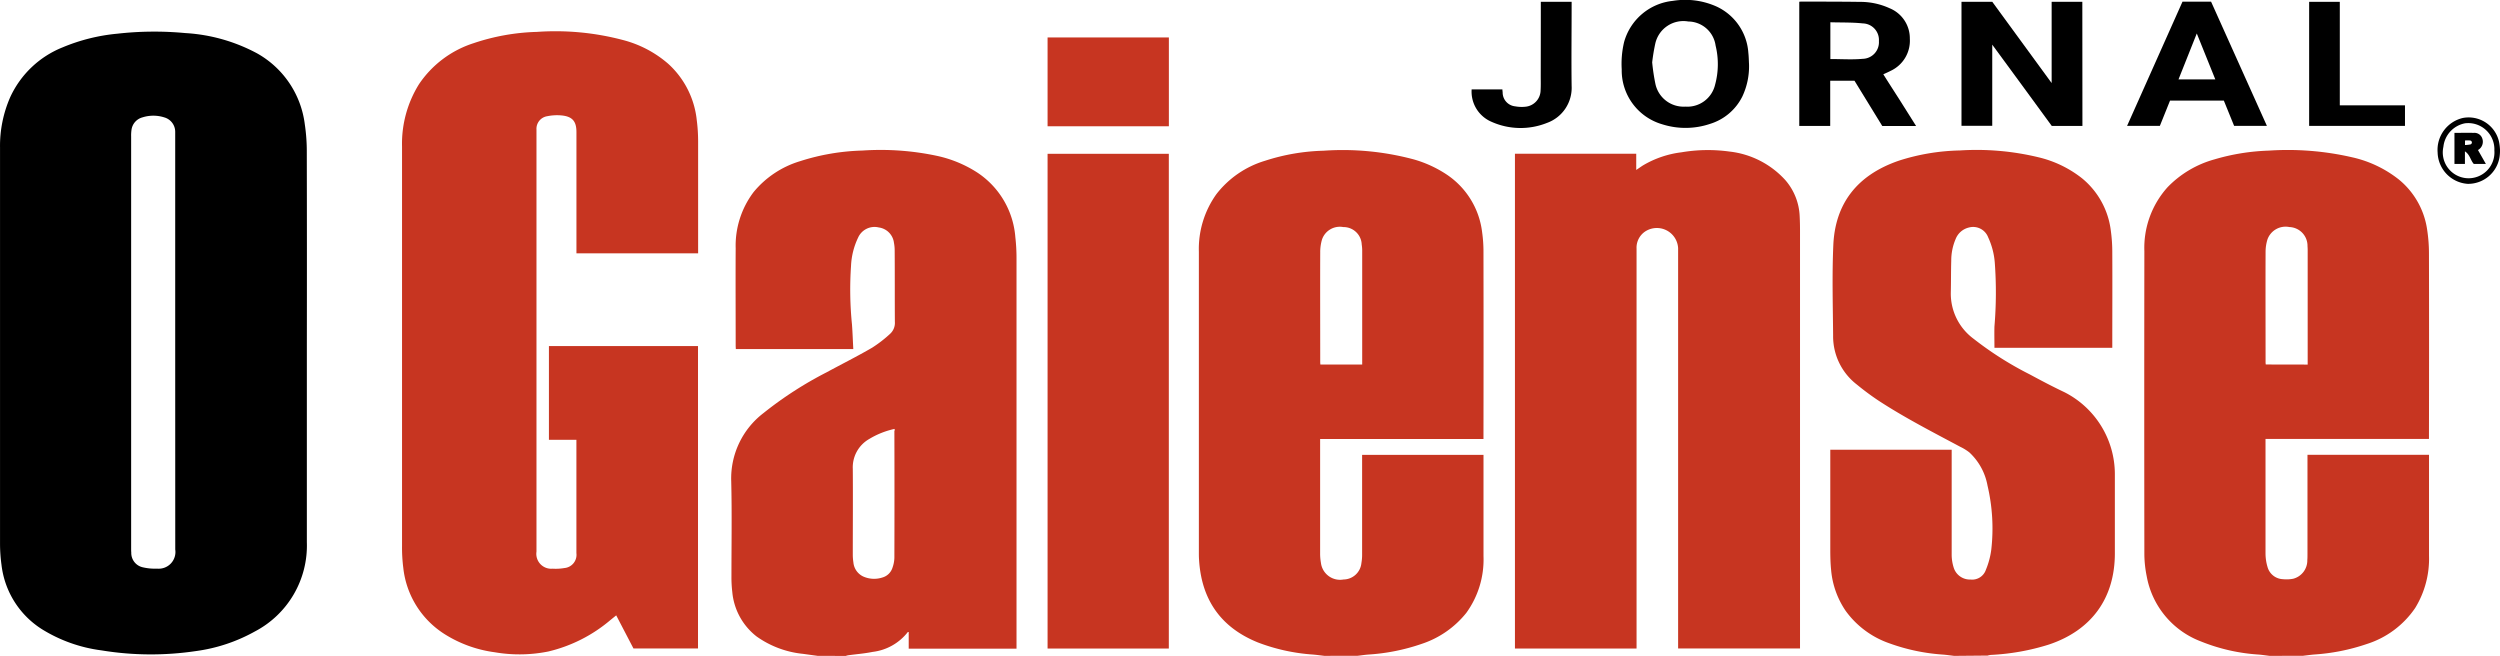
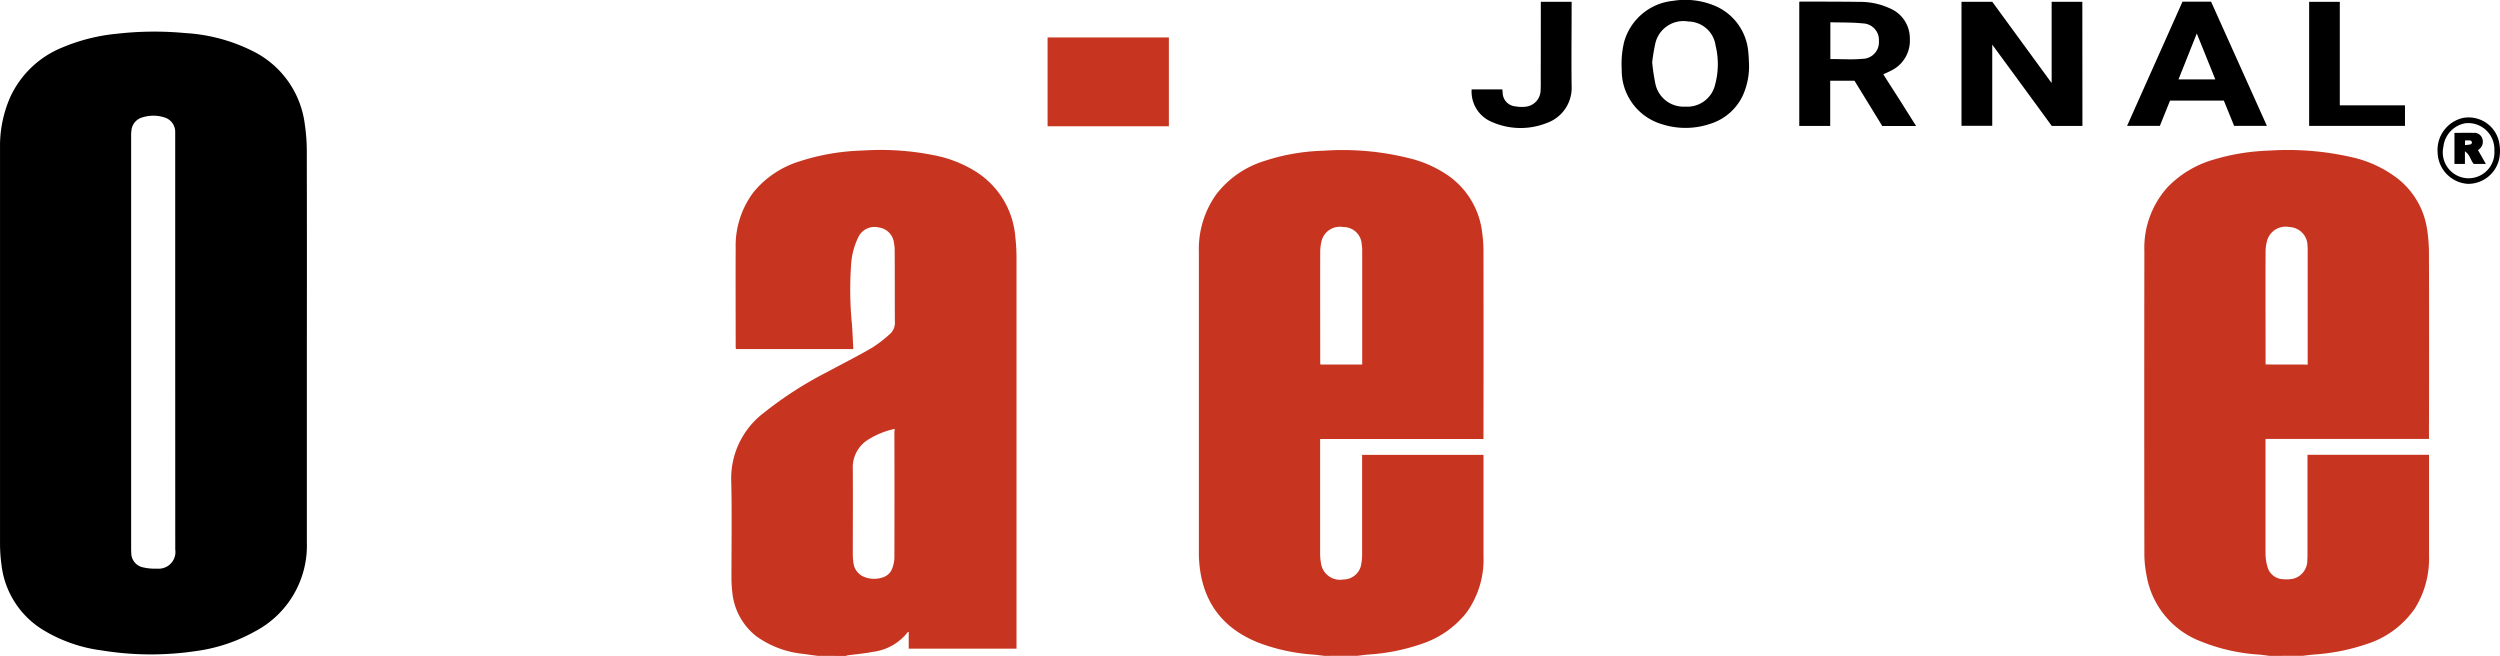
<svg xmlns="http://www.w3.org/2000/svg" width="352.164" height="92.396" viewBox="0 0 352.164 92.396">
  <g id="Logótipo" transform="translate(0.004 0)">
    <g id="Camada_1_Imagem" data-name="Camada 1 Imagem" transform="translate(-0.004 0)">
      <path id="Caminho_103" data-name="Caminho 103" d="M802.533,126.2c-.508-.062-1.008-.139-1.516-.181a26.056,26.056,0,0,1-8.139-1.851,12.112,12.112,0,0,1-7.635-9.2,16.239,16.239,0,0,1-.327-3.017q-.031-21.377,0-42.758a12.769,12.769,0,0,1,3.271-9.009,14.608,14.608,0,0,1,6.623-3.925,30.3,30.3,0,0,1,7.623-1.228,40.375,40.375,0,0,1,11.814.954,16.3,16.3,0,0,1,6.542,3.136,11.16,11.16,0,0,1,3.971,7.115,21.945,21.945,0,0,1,.246,3.256q.031,12.78,0,25.556v.593H801.982v16.132a6.745,6.745,0,0,0,.281,1.9,2.34,2.34,0,0,0,2.167,1.728,4.9,4.9,0,0,0,1.462-.065,2.659,2.659,0,0,0,1.978-2.636c.023-.273.023-.554.023-.827V97.884h17.121v14.2a13.27,13.27,0,0,1-1.951,7.377,12.981,12.981,0,0,1-6.827,5.076,28.674,28.674,0,0,1-7.439,1.478c-.523.046-1.047.119-1.57.181Zm5.388-41.03V69.091q0-.3-.023-.6a2.648,2.648,0,0,0-2.559-2.694,2.711,2.711,0,0,0-3.079,1.732,5.933,5.933,0,0,0-.269,1.763c-.019,5.149,0,10.3,0,15.447a2.32,2.32,0,0,0,.027.419Z" transform="translate(-482.849 -33.814)" fill="#c73521" />
      <path id="Caminho_104" data-name="Caminho 104" d="M456.506,126.224c-.523-.062-1.043-.135-1.57-.181a26.726,26.726,0,0,1-7.8-1.716c-5.253-2.132-7.939-6.076-8.266-11.683-.023-.339-.023-.677-.023-1.016V69.3a13.249,13.249,0,0,1,2.471-8.112,13.6,13.6,0,0,1,6.842-4.7A28.989,28.989,0,0,1,456.4,55.07,38.652,38.652,0,0,1,469.143,56.3a16.548,16.548,0,0,1,4.472,2.032,11.388,11.388,0,0,1,5.134,8.22,19.469,19.469,0,0,1,.189,2.8q.023,12.872,0,25.737v.589H455.928v16.1a7.312,7.312,0,0,0,.112,1.328,2.716,2.716,0,0,0,3.186,2.363,2.561,2.561,0,0,0,2.517-2.309,6.543,6.543,0,0,0,.1-1.193V97.916h17.1V112.2a12.794,12.794,0,0,1-2.424,7.974,13.437,13.437,0,0,1-6.315,4.375,28.315,28.315,0,0,1-7.477,1.493c-.508.038-1.012.115-1.539.177Zm5.349-41.034v-16.1a5.94,5.94,0,0,0-.069-.824,2.557,2.557,0,0,0-2.594-2.44,2.651,2.651,0,0,0-3,1.759,6.228,6.228,0,0,0-.25,1.813c-.019,5.1,0,10.2,0,15.3a3.494,3.494,0,0,0,.023.489Z" transform="translate(-269.968 -33.839)" fill="#c73521" />
      <path id="Caminho_105" data-name="Caminho 105" d="M279.814,126.175l-2.02-.277a13.615,13.615,0,0,1-6.569-2.455,8.946,8.946,0,0,1-3.421-6.257,17.582,17.582,0,0,1-.119-2.251c0-4.441.077-8.889-.031-13.33a11.587,11.587,0,0,1,4.537-9.621,52.7,52.7,0,0,1,8.893-5.745c2.132-1.154,4.306-2.244,6.407-3.463a17.727,17.727,0,0,0,2.544-1.963,2.09,2.09,0,0,0,.67-1.7c-.023-3.363,0-6.731-.027-10.1a5.524,5.524,0,0,0-.1-1.008,2.483,2.483,0,0,0-2.14-2.174,2.527,2.527,0,0,0-2.909,1.428,10.236,10.236,0,0,0-1,4,49.106,49.106,0,0,0,.135,8.239c.085,1.154.123,2.309.185,3.463H268.3c0-.154-.019-.3-.019-.45,0-4.579-.027-9.163,0-13.746a12.514,12.514,0,0,1,2.532-7.927,13.536,13.536,0,0,1,6.507-4.333,31.417,31.417,0,0,1,8.828-1.509,38.056,38.056,0,0,1,10.587.77,17.087,17.087,0,0,1,5.549,2.309,12,12,0,0,1,5.388,9.082,26.546,26.546,0,0,1,.169,3.129v54.88H292.655v-2.351h-.119a7.388,7.388,0,0,1-4.964,2.805c-1.154.235-2.309.319-3.463.477a2.378,2.378,0,0,0-.323.092Zm10.852-31.967a11.614,11.614,0,0,0-3.579,1.424,4.591,4.591,0,0,0-2.309,4.195c.031,4.025,0,8.054,0,12.084a7.029,7.029,0,0,0,.085,1.1,2.428,2.428,0,0,0,1.389,1.99,3.764,3.764,0,0,0,2.694.139,2.078,2.078,0,0,0,1.428-1.393,4.518,4.518,0,0,0,.262-1.347q.027-8.947,0-17.894C290.693,94.427,290.681,94.354,290.666,94.207Z" transform="translate(-164.649 -33.79)" fill="#c73521" />
-       <path id="Caminho_106" data-name="Caminho 106" d="M687.418,126.2c-.52-.062-1.039-.139-1.562-.181a27.376,27.376,0,0,1-7.55-1.585,12.752,12.752,0,0,1-6.157-4.56,12.061,12.061,0,0,1-2.059-5.749c-.092-.9-.115-1.809-.119-2.717V97.164h17.1v14.827a6.107,6.107,0,0,0,.292,1.8,2.39,2.39,0,0,0,2.367,1.655,2.036,2.036,0,0,0,2.151-1.347,11.214,11.214,0,0,0,.77-2.871,26.423,26.423,0,0,0-.531-9.016,8.4,8.4,0,0,0-2.574-4.687,6.973,6.973,0,0,0-1.255-.77c-3.875-2.07-7.789-4.075-11.475-6.477a37.706,37.706,0,0,1-3.117-2.309,8.578,8.578,0,0,1-3.329-6.873c-.035-4.233-.158-8.493.027-12.73.242-5.7,3.179-9.852,9.259-11.93a29.947,29.947,0,0,1,8.562-1.432,37.135,37.135,0,0,1,11.118.97,15.743,15.743,0,0,1,6.092,2.948,11.291,11.291,0,0,1,4.06,7.369,22.308,22.308,0,0,1,.208,3.167c.023,4.26,0,8.516,0,12.776v.57h-16.6c0-1.012-.027-2.009,0-3a57.4,57.4,0,0,0,.046-9.02,10.39,10.39,0,0,0-.931-3.544,2.264,2.264,0,0,0-2.694-1.385,2.663,2.663,0,0,0-1.886,1.62,7.734,7.734,0,0,0-.62,3.079c-.046,1.489-.023,2.979-.062,4.472a7.9,7.9,0,0,0,3.19,6.492,47.473,47.473,0,0,0,7.927,5.03c1.609.87,3.229,1.724,4.88,2.505a12.954,12.954,0,0,1,7.112,11.545v11.16c0,6.307-3.279,10.829-9.267,12.838a32.225,32.225,0,0,1-8.231,1.47,2.382,2.382,0,0,0-.423.092Z" transform="translate(-412.147 -33.81)" fill="#c73521" />
      <path id="Caminho_107" data-name="Caminho 107" d="M901,48.559a4.478,4.478,0,0,1-4.487,3.767,4.545,4.545,0,0,1-4.233-4.414,4.617,4.617,0,0,1,3.56-4.868,4.387,4.387,0,0,1,5.084,3.329,7.284,7.284,0,0,1,.14,1.108A6.507,6.507,0,0,1,901,48.559Zm-.727-.939a3.689,3.689,0,0,0-4.125-3.825,3.77,3.77,0,0,0-3.056,3.317,3.639,3.639,0,1,0,7.181.508Z" transform="translate(-548.902 -26.428)" />
      <path id="Caminho_108" data-name="Caminho 108" d="M43.221,55.789V83.5a13.659,13.659,0,0,1-7.335,12.576,23.447,23.447,0,0,1-8.293,2.755,43.036,43.036,0,0,1-13.315-.1,20.949,20.949,0,0,1-8.389-2.99A12.4,12.4,0,0,1,.209,86.7,22.162,22.162,0,0,1,0,83.67Q0,55.786,0,27.9a17.086,17.086,0,0,1,1.443-7.112,13.742,13.742,0,0,1,7.373-7,26.191,26.191,0,0,1,7.7-1.924,46.563,46.563,0,0,1,9.574-.089,24.319,24.319,0,0,1,10.109,2.852A13.344,13.344,0,0,1,42.932,24.63a26.01,26.01,0,0,1,.281,3.944Q43.242,42.18,43.221,55.789Zm-18.545-.454V25.677a2.109,2.109,0,0,0-1.539-2.024,5.076,5.076,0,0,0-3.079,0,2.1,2.1,0,0,0-1.539,1.763,5.622,5.622,0,0,0-.05.92V84.359c0,.2,0,.385.019.6a2.062,2.062,0,0,0,1.636,2.074,7.435,7.435,0,0,0,2,.185,2.357,2.357,0,0,0,2.559-2.694Z" transform="translate(0.004 -7.117)" />
-       <path id="Caminho_109" data-name="Caminho 109" d="M167.85,55.836h21v42.6H179.76l-2.432-4.668-.831.673a20.946,20.946,0,0,1-8.716,4.414,20.48,20.48,0,0,1-7.562.112,17.556,17.556,0,0,1-7.015-2.524,12.644,12.644,0,0,1-5.869-9.367A22.741,22.741,0,0,1,147.158,84V27.721a15.843,15.843,0,0,1,2.386-8.77,14.647,14.647,0,0,1,7.666-5.772,30.4,30.4,0,0,1,8.947-1.6,37.2,37.2,0,0,1,12.157,1.154,15.728,15.728,0,0,1,6.346,3.344,12.46,12.46,0,0,1,4.014,7.927,23.479,23.479,0,0,1,.192,3.032V42.775h-17.14V25.685c0-1.5-.558-2.178-2.067-2.336a6.927,6.927,0,0,0-2.051.108,1.793,1.793,0,0,0-1.512,1.878V84.794a2.1,2.1,0,0,0,2.278,2.4,7.142,7.142,0,0,0,1.647-.089,1.871,1.871,0,0,0,1.7-2.1V69.043H167.85Z" transform="translate(-90.525 -7.086)" fill="#c73521" />
-       <path id="Caminho_110" data-name="Caminho 110" d="M571.649,125.152H554.54v-69.7h17.086v2.282c.385-.254.673-.466.981-.658A13.935,13.935,0,0,1,578,55.248a22.2,22.2,0,0,1,6.738-.108,12.491,12.491,0,0,1,7.877,4.01,8.27,8.27,0,0,1,2.036,5.13c.035.7.046,1.412.046,2.117v58.747H577.526V68.752a3,3,0,0,0-4.7-2.309,2.748,2.748,0,0,0-1.154,2.386v56.308Z" transform="translate(-341.137 -33.794)" fill="#c73521" />
-       <path id="Caminho_111" data-name="Caminho 111" d="M400.539,125.992H383.46V56.3h17.079Z" transform="translate(-235.893 -34.635)" fill="#c73521" />
      <path id="Caminho_112" data-name="Caminho 112" d="M400.546,13.71V26.221H383.46V13.71Z" transform="translate(-235.893 -8.434)" fill="#c73521" />
      <path id="Caminho_113" data-name="Caminho 113" d="M735.036,18.14h-4.318l-4.152-5.68-4.233-5.772V18.125H718V.658h4.341L730.7,12.1V.65h4.322Z" transform="translate(-441.694 -0.4)" />
      <path id="Caminho_114" data-name="Caminho 114" d="M658.62.613a1.982,1.982,0,0,1,.239-.023c2.786,0,5.572,0,8.355.038a9.882,9.882,0,0,1,4.118.889,4.578,4.578,0,0,1,2.863,4.3,4.68,4.68,0,0,1-2.694,4.522c-.323.169-.662.312-1.043.493.77,1.216,1.539,2.413,2.309,3.614l2.309,3.664h-4.764L666.4,11.738h-3.421V18.1H658.62ZM663,3.5V8.679c1.539,0,3.079.108,4.572-.031a2.336,2.336,0,0,0,2.267-2.494,2.332,2.332,0,0,0-2.267-2.494C666.074,3.5,664.539,3.545,663,3.5Z" transform="translate(-405.165 -0.363)" />
      <path id="Caminho_115" data-name="Caminho 115" d="M611.525,9.044a9.963,9.963,0,0,1-.947,4.56,7.554,7.554,0,0,1-4.549,3.848,10.821,10.821,0,0,1-6.75.05,7.907,7.907,0,0,1-5.688-7.743,13.139,13.139,0,0,1,.339-3.848A7.974,7.974,0,0,1,600.785.123,10.794,10.794,0,0,1,607,.943a7.752,7.752,0,0,1,4.429,6.5C611.491,7.97,611.495,8.509,611.525,9.044ZM597.883,8.79a28.152,28.152,0,0,0,.469,3.1,4.054,4.054,0,0,0,4.191,3.129,4.012,4.012,0,0,0,4.2-3.079,11.044,11.044,0,0,0,.073-5.518,3.928,3.928,0,0,0-3.848-3.394,4.053,4.053,0,0,0-4.641,3.079,26.641,26.641,0,0,0-.446,2.682Z" transform="translate(-365.147 0)" />
      <path id="Caminho_116" data-name="Caminho 116" d="M786.418.61h4.025l7.866,17.5h-4.618l-1.451-3.567h-7.577l-1.435,3.567H778.61C781.211,12.255,783.813,6.44,786.418.61Zm2.013,4.479c-.889,2.228-1.728,4.333-2.575,6.469h5.184Z" transform="translate(-478.979 -0.375)" />
      <path id="Caminho_117" data-name="Caminho 117" d="M538.663,12.991H543c0,.15.023.285.035.416a1.963,1.963,0,0,0,1.778,1.974,5,5,0,0,0,1.416.054,2.351,2.351,0,0,0,2.151-2.309c.042-.673.019-1.351.019-2.028q.012-4.968.012-9.928V.65h4.341v.52c0,3.779-.05,7.562,0,11.341a5.253,5.253,0,0,1-3.483,5.207,10.005,10.005,0,0,1-7.785-.154,4.618,4.618,0,0,1-2.817-4.572Z" transform="translate(-331.363 -0.4)" />
      <path id="Caminho_118" data-name="Caminho 118" d="M849.578,15.251h9.182v2.894h-13.5V.67h4.318Z" transform="translate(-519.981 -0.412)" />
      <path id="Caminho_119" data-name="Caminho 119" d="M898.45,48.621c.92,0,1.813-.027,2.694,0a1.163,1.163,0,0,1,1.239.831,1.339,1.339,0,0,1-.62,1.585h0L902.879,53h-1.7c-.469-.5-.527-1.3-1.254-1.778V53h-1.474Zm1.485,1.712a4.807,4.807,0,0,0,.77-.085.285.285,0,0,0-.042-.554,4.539,4.539,0,0,0-.727,0Z" transform="translate(-552.702 -29.903)" />
    </g>
  </g>
</svg>